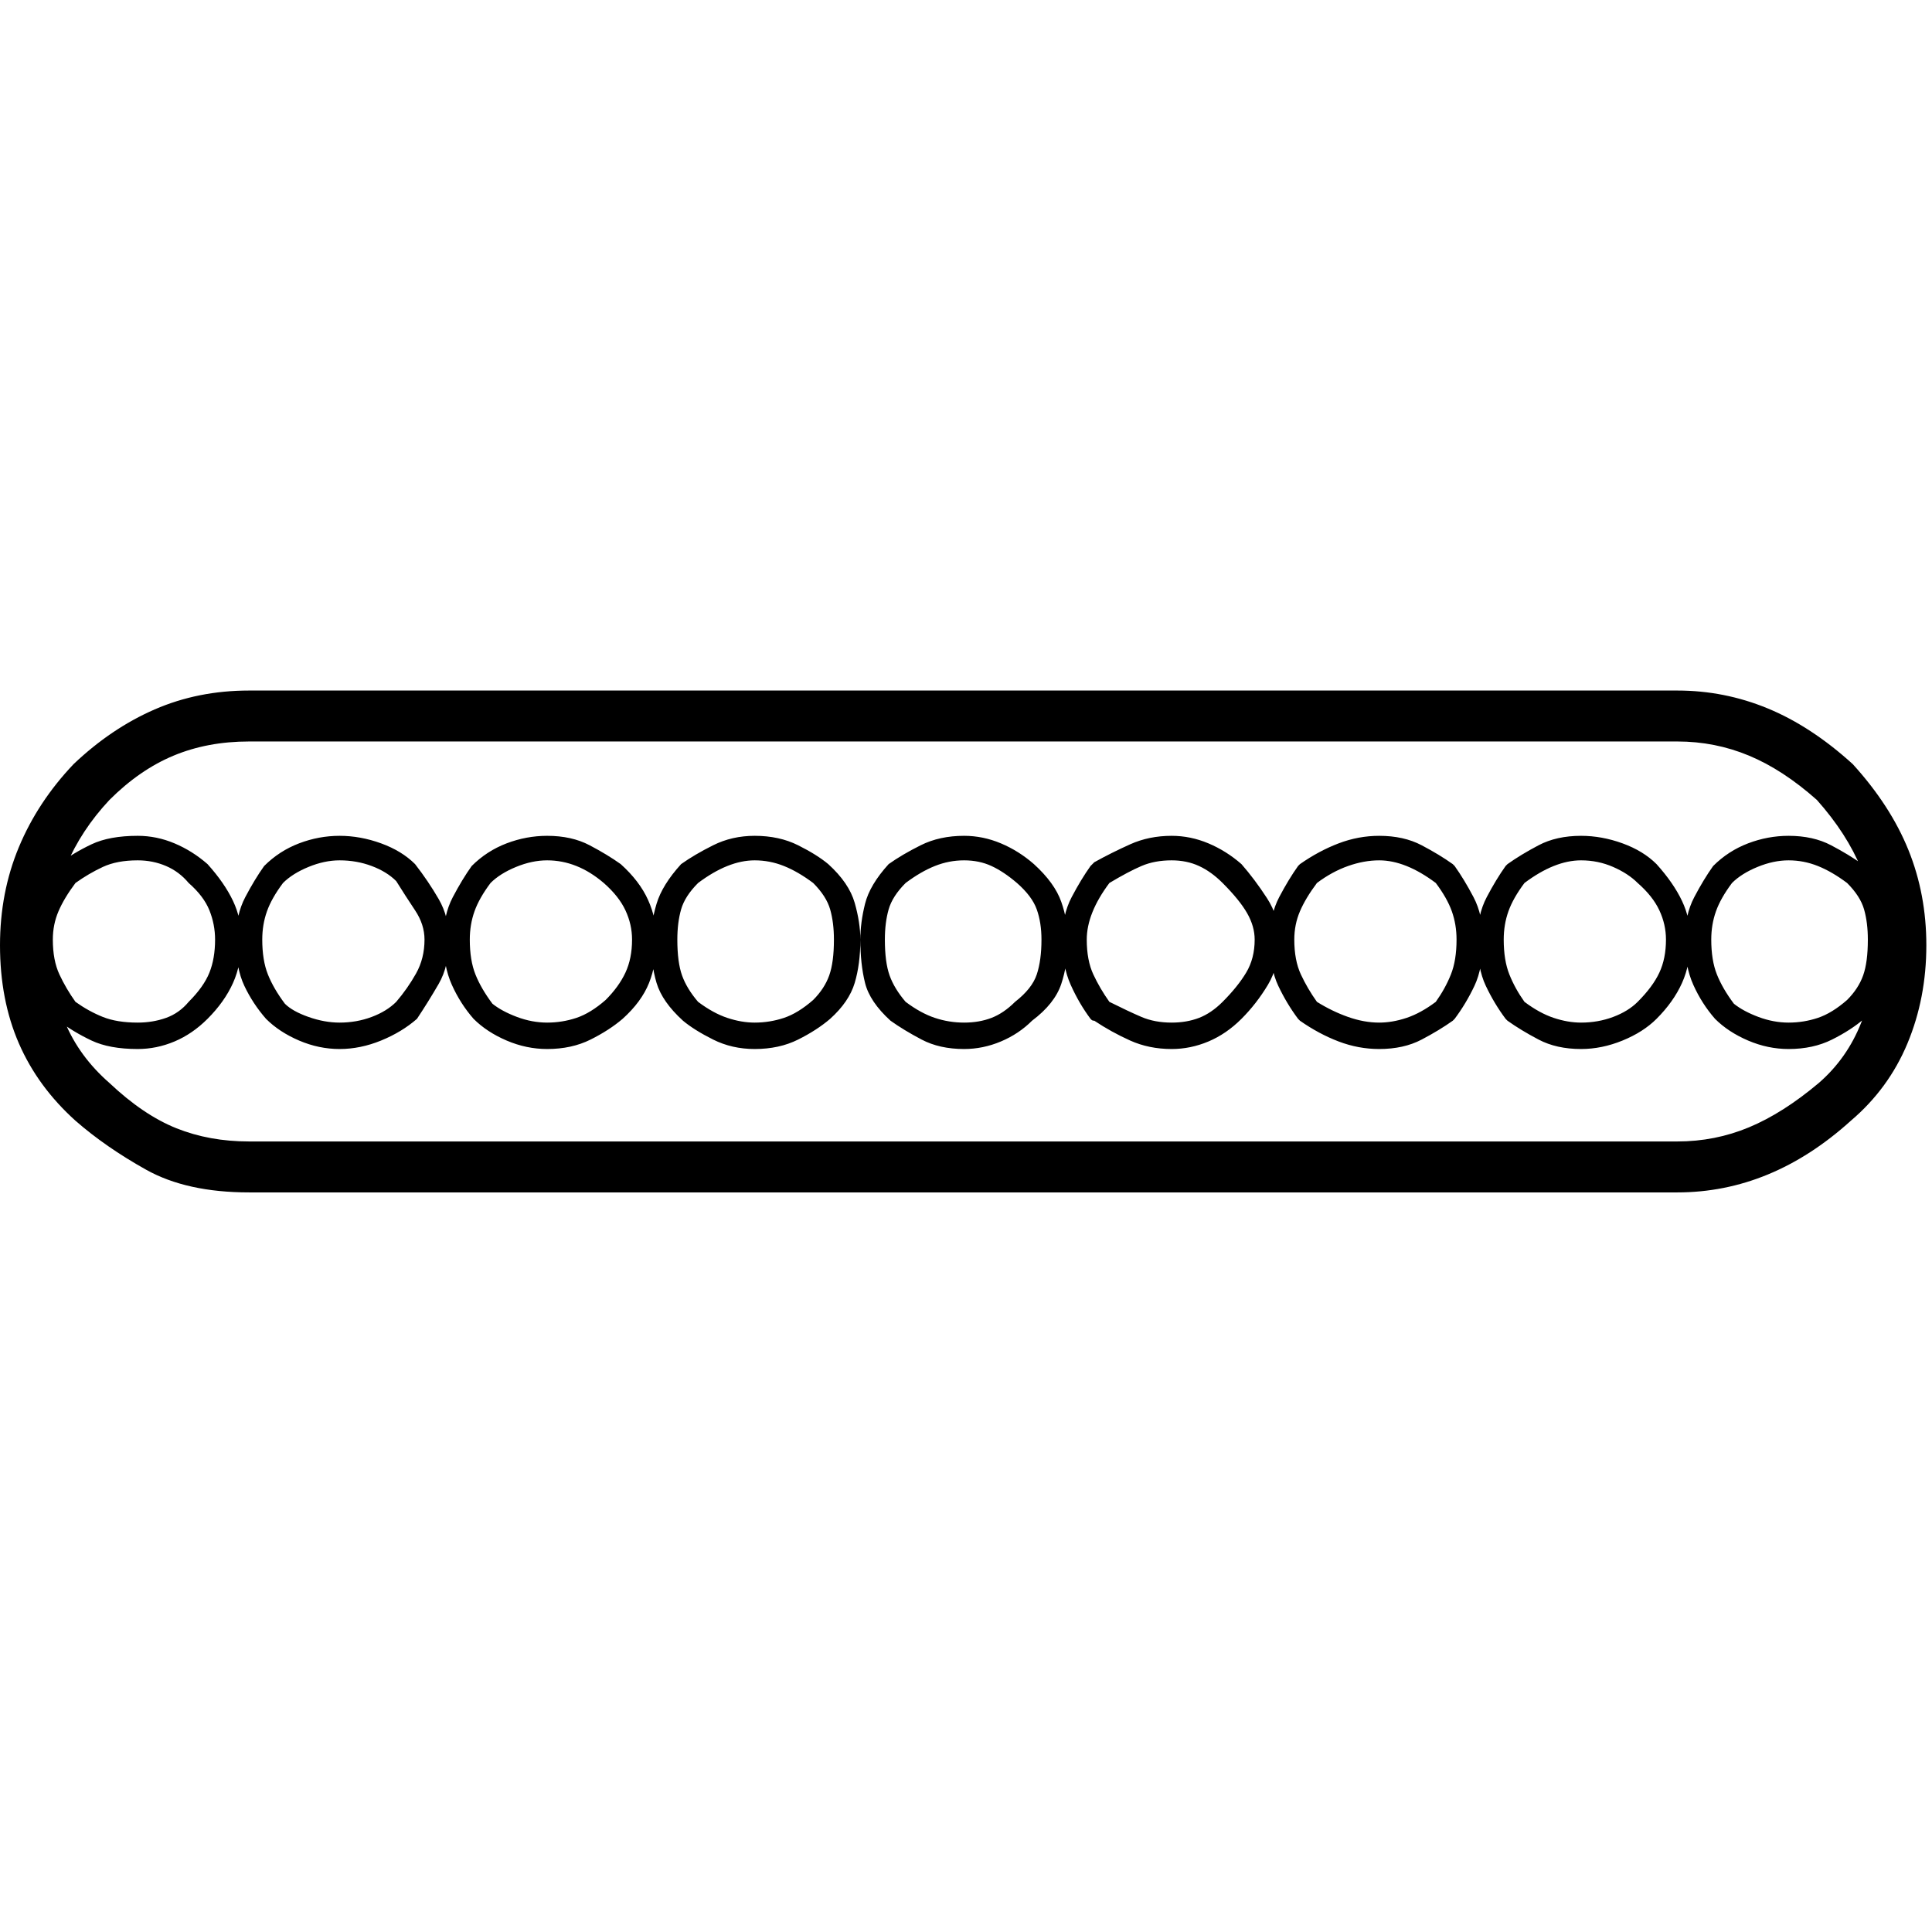
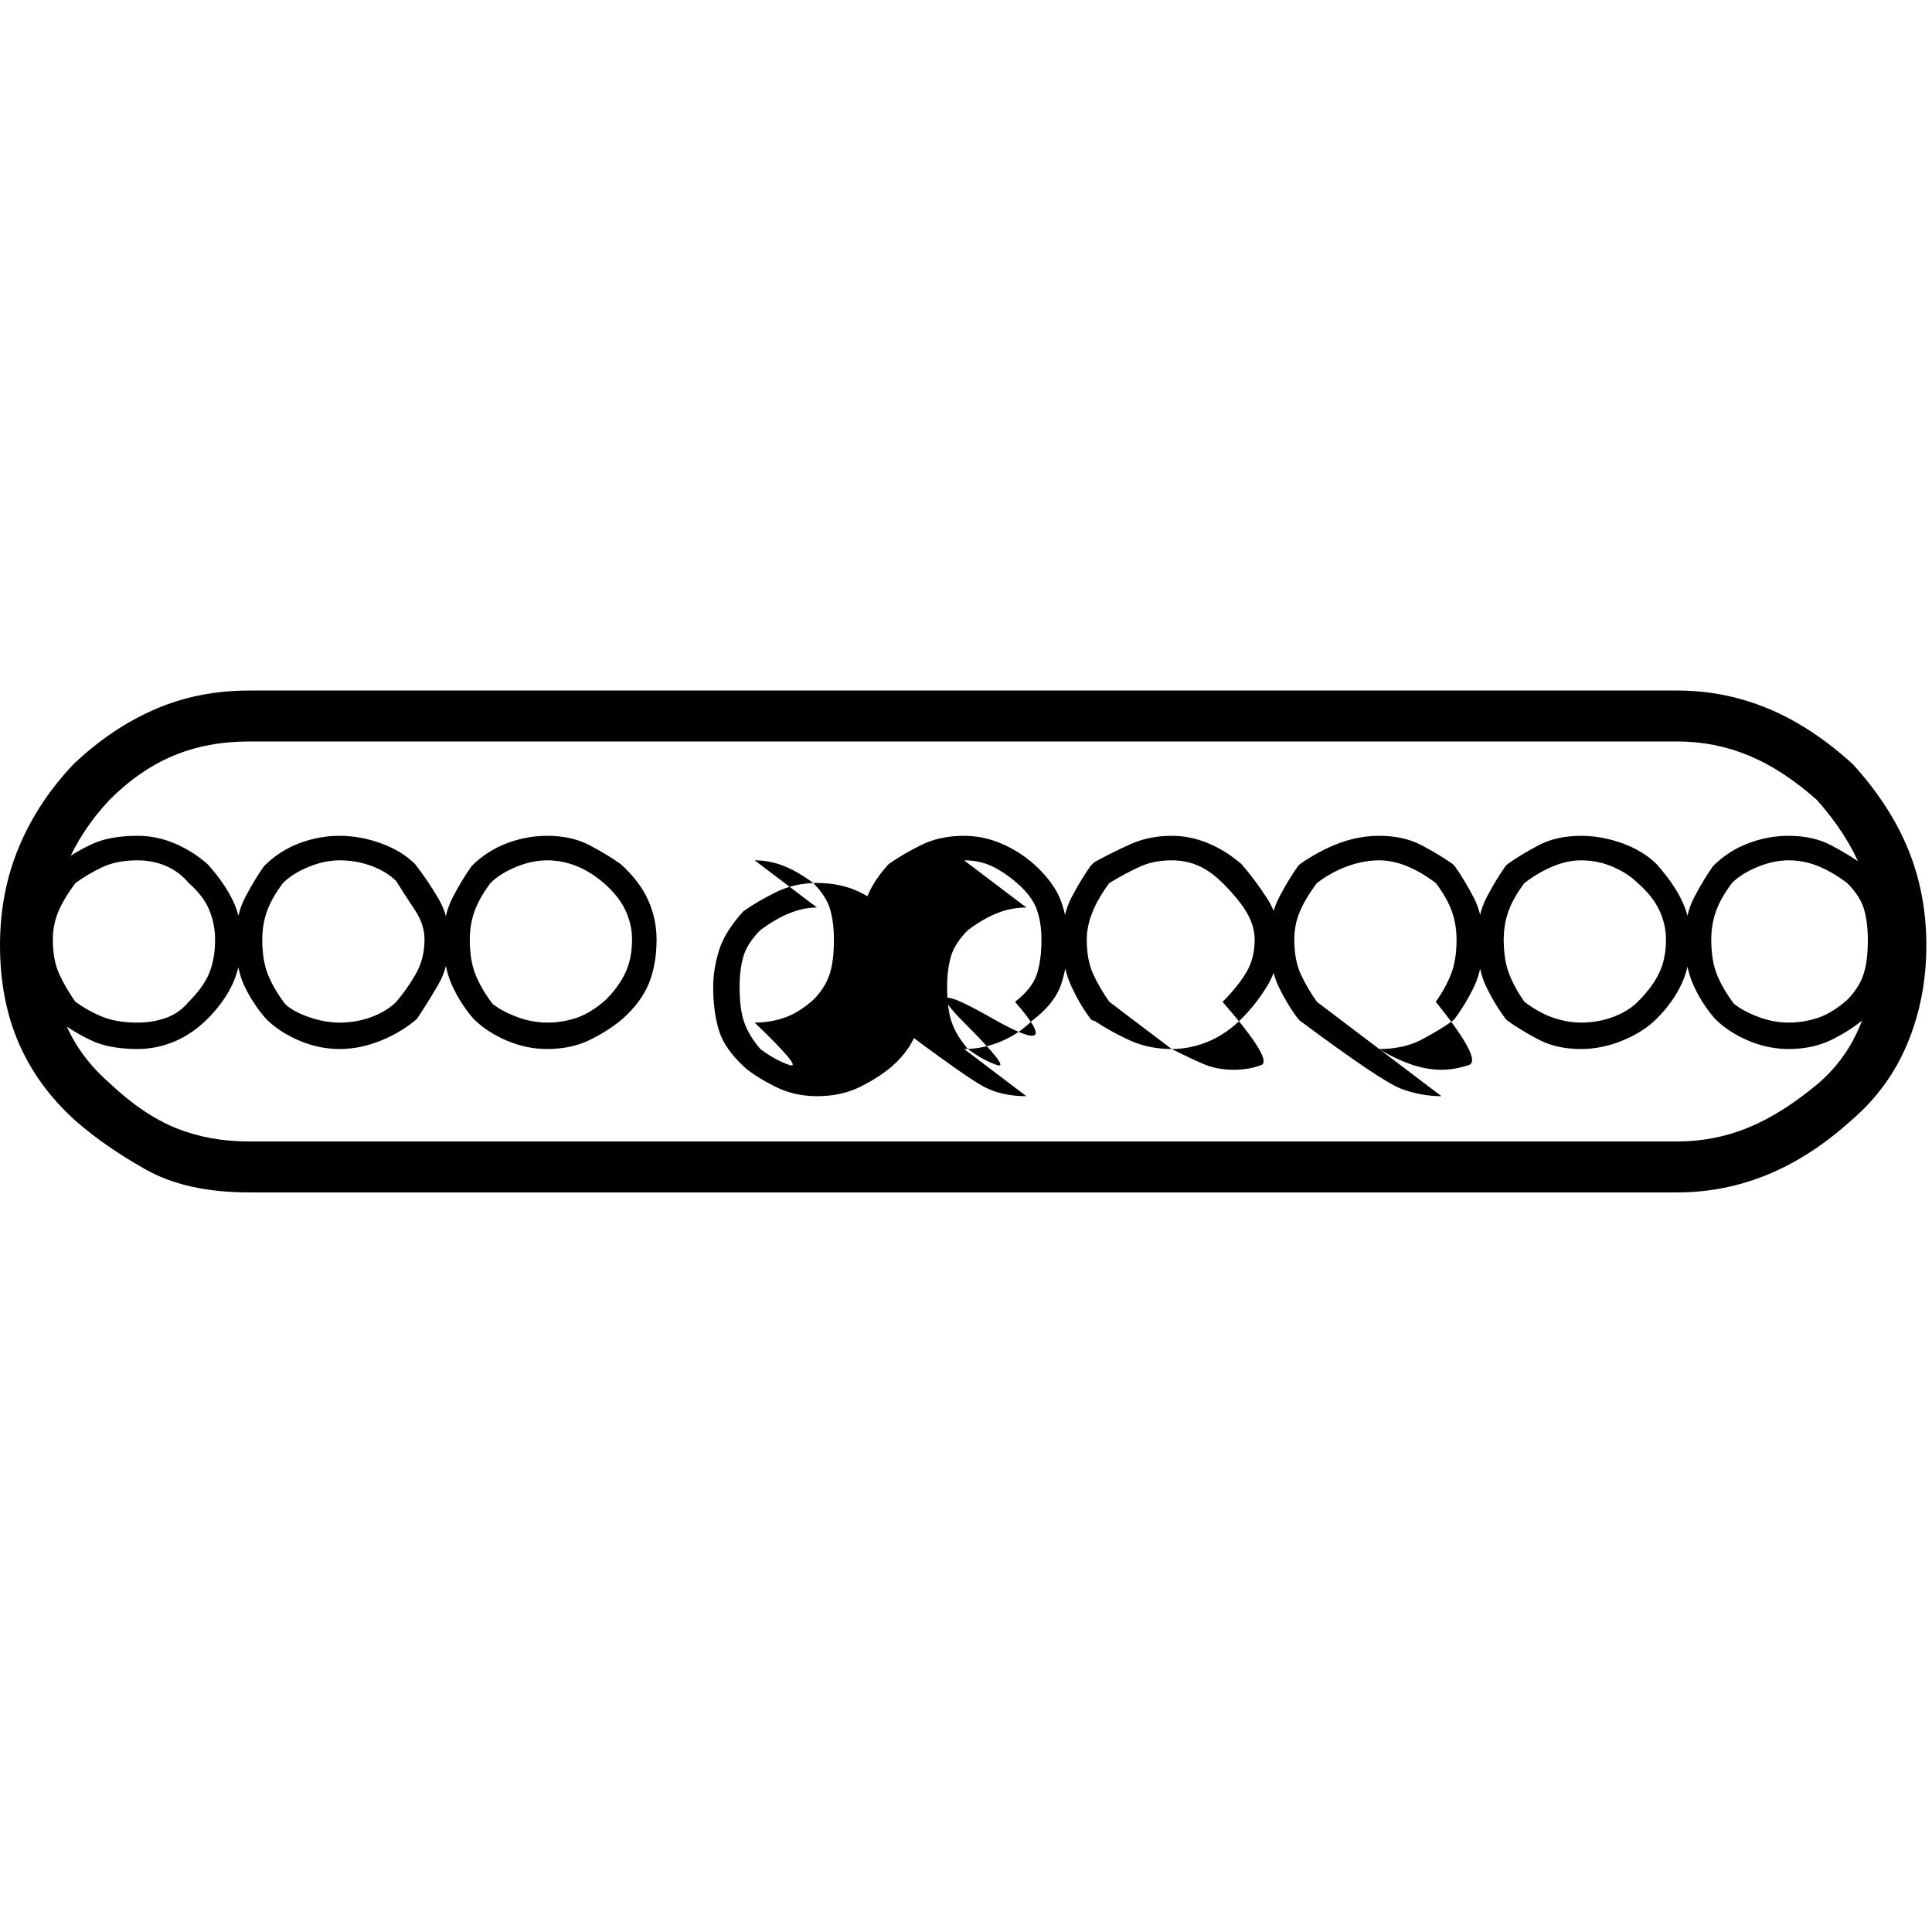
<svg xmlns="http://www.w3.org/2000/svg" viewBox="0 0 1024 1024">
-   <path d="M889 632H132q-33 0-54.5-12T40 594q-20-18-30-41T0 501q0-28 10-52t29-44q20-19 43-29t50-10h757q25 0 48 9.5t45 29.5q20 22 29.5 45.5t9.5 50.5q0 28-10 52t-30 41q-21 19-44 28.5t-48 9.5zM132 393q-22 0-40 7.5T58 424q-15 16-23 35t-8 42 7.5 41T58 574q18 17 35.5 24t38.5 7h757q20 0 38-7.5t37-23.5q15-13 22.5-32t7.5-41-7.5-40.5T963 424q-18-16-36-23.5t-38-7.5H132zm816 163q-11 0-21.5-4.5T909 540q-7-8-11.5-18t-4.5-24q0-13 5-22.5t10-16.5q8-8 18.5-12t21.5-4q13 0 22.5 5t16.5 10q11 10 13.5 20.5t2.5 19.5q0 13-2.5 23T988 540q-7 6-17 11t-23 5zm0-100q-8 0-16.5 3.5T918 468q-6 8-8.5 15t-2.5 15q0 11 3 18.5t9 15.5q5 4 13 7t16 3 15.5-2.5T979 530q6-6 8.5-13t2.5-19q0-9-2-16t-9-14q-8-6-15.5-9t-15.5-3zM838 556q-13 0-22.5-5T799 541l-.5-.5-.5-.5q-6-8-10.5-17.5T783 498q0-13 5-22.5t10-16.5l.5-.5.5-.5q7-5 16.5-10t22.5-5q11 0 22 4t18 11q9 10 13.5 19.5T896 498q0 13-4.5 23T878 540q-7 7-18 11.5t-22 4.5zm-30-25q8 6 15.5 8.5T838 542q9 0 17-3t13-8q8-8 11.5-15.5T883 498q0-8-3.5-15.5T868 468q-5-5-13-8.5t-17-3.5q-7 0-14.5 3t-15.5 9q-6 8-8.5 15t-2.5 15q0 11 3 18.5t8 14.5zm-187 25q-12 0-22-4.5T580 541q-1 0-1.5-.5l-.5-.5q-6-8-10.5-18t-4.5-24q0-13 5-22.5t10-16.5l.5-.5 1.5-1.5q9-5 19-9.5t22-4.5q10 0 19.5 4t17.5 11q7 8 13.5 18t6.5 22q0 14-6 24t-14 18-17.5 12-19.5 4zm-33-25q10 5 17 8t16 3q8 0 14.5-2.5T648 531q8-8 12.5-15.5T665 498q0-7-4-14t-13-16q-6-6-12.5-9t-14.5-3q-9 0-16 3t-17 9q-6 8-9 15.5t-3 14.5q0 11 3.5 18.5T588 531zm143 25q-11 0-21.5-4T689 541l-.5-.5-.5-.5q-6-8-10.5-17.5T673 498q0-13 5-22.5t10-16.5l.5-.5.5-.5q10-7 20.5-11t21.5-4q13 0 22.5 5t16.5 10l.5.5.5.5q5 7 10 16.5t5 22.5q0 15-4.5 24.5T771 540l-.5.5-.5.5q-7 5-16.5 10t-22.5 5zm-33-25q8 5 16.5 8t16.5 3q7 0 14.5-2.5T761 531q5-7 8-14.5t3-18.5q0-8-2.5-15t-8.5-15q-8-6-15.5-9t-14.5-3q-8 0-16.5 3t-16.5 9q-6 8-9 15t-3 15q0 11 3.5 18.5T698 531zm-298 25q-12 0-22-5t-16-10q-11-10-14-20t-3-23q0-9 3-19t13-21q7-5 17-10t22-5q13 0 23 5t16 10q11 10 14 20.5t3 19.5q0 13-3 23t-13 19q-7 6-17 11t-23 5zm0-100q-7 0-14.5 3t-15.5 9q-7 7-9 14t-2 16q0 12 2.5 19t8.5 14q8 6 15.5 8.5T400 542q8 0 15.5-2.5T431 530q6-6 8.5-13t2.5-19q0-9-2-16t-9-14q-8-6-15.5-9t-15.5-3zm111 100q-13 0-22.5-5T472 541q-11-10-13.5-20t-2.5-23q0-9 2.5-19t12.5-21q7-5 17-10t23-5q10 0 19.5 4t17.5 11q11 10 14.5 20t3.5 20q0 13-3.5 23.5T547 541q-7 7-16.5 11t-19.5 4zm0-100q-8 0-15.5 3t-15.5 9q-7 7-9 14t-2 16q0 12 2.5 19t8.5 14q8 6 15.5 8.5T511 542t14.5-2.5T538 531q9-7 11.5-14.5T552 498q0-9-2.5-16T539 468q-7-6-13.5-9t-14.5-3zM290 556q-11 0-21.5-4.5T251 540q-7-8-11.5-18t-4.5-24q0-13 5-22.5t10-16.5q8-8 18.5-12t21.5-4q13 0 22.5 5t16.5 10q10 9 14.5 19t4.5 21q0 13-4 23t-14 19q-7 6-17 11t-23 5zm0-100q-8 0-16.5 3.5T260 468q-6 8-8.5 15t-2.5 15q0 11 3 18.5t9 15.5q5 4 13 7t16 3 15.5-2.5T321 530q7-7 10.5-14.5T335 498q0-8-3.5-15.5T320 468q-7-6-14.5-9t-15.5-3zM73 556q-15 0-24.5-4.5T31 541l-.5-.5-.5-.5q-6-8-10.5-17.5T15 498q0-13 5-22.5T30 459l.5-.5.5-.5q8-6 17.5-10.5T73 443q10 0 19.5 4t17.5 11q9 10 13.5 19.5T128 498q0 13-4.5 23T110 540q-8 8-17.5 12T73 556zm-33-25q7 5 14.5 8t18.5 3q8 0 15-2.5t12-8.5q8-8 11-15.5t3-17.5q0-8-3-15.5T100 468q-5-6-12-9t-15-3q-11 0-18.5 3.5T40 468q-6 8-9 15t-3 15q0 11 3.5 18.5T40 531zm140 25q-11 0-21.5-4.5T141 540q-7-8-11.5-17.5T125 498q0-13 5-22.5t10-16.5q8-8 18.5-12t21.5-4 22 4 18 11q7 9 12.5 18.5T238 498q0 14-5.5 23.5T221 540q-8 7-19 11.5t-22 4.5zm0-100q-8 0-16.5 3.5T150 468q-6 8-8.5 15t-2.5 15q0 11 3 18.5t9 15.5q4 4 12.5 7t16.5 3q9 0 17-3t13-8q6-7 10.5-15t4.5-18q0-8-5-15.5T210 467q-5-5-13-8t-17-3z" />
+   <path d="M889 632H132q-33 0-54.5-12T40 594q-20-18-30-41T0 501q0-28 10-52t29-44q20-19 43-29t50-10h757q25 0 48 9.5t45 29.5q20 22 29.5 45.5t9.5 50.5q0 28-10 52t-30 41q-21 19-44 28.5t-48 9.5zM132 393q-22 0-40 7.5T58 424q-15 16-23 35t-8 42 7.5 41T58 574q18 17 35.5 24t38.5 7h757q20 0 38-7.5t37-23.5q15-13 22.5-32t7.5-41-7.5-40.5T963 424q-18-16-36-23.5t-38-7.5H132zm816 163q-11 0-21.5-4.5T909 540q-7-8-11.5-18t-4.5-24q0-13 5-22.5t10-16.5q8-8 18.5-12t21.5-4q13 0 22.5 5t16.5 10q11 10 13.5 20.5t2.5 19.5q0 13-2.5 23T988 540q-7 6-17 11t-23 5zm0-100q-8 0-16.5 3.5T918 468q-6 8-8.5 15t-2.5 15q0 11 3 18.5t9 15.5q5 4 13 7t16 3 15.5-2.5T979 530q6-6 8.5-13t2.5-19q0-9-2-16t-9-14q-8-6-15.5-9t-15.5-3zM838 556q-13 0-22.5-5T799 541l-.5-.5-.5-.5q-6-8-10.5-17.5T783 498q0-13 5-22.5t10-16.5l.5-.5.5-.5q7-5 16.5-10t22.5-5q11 0 22 4t18 11q9 10 13.5 19.5T896 498q0 13-4.5 23T878 540q-7 7-18 11.5t-22 4.5zm-30-25q8 6 15.5 8.5T838 542q9 0 17-3t13-8q8-8 11.5-15.5T883 498q0-8-3.5-15.5T868 468q-5-5-13-8.5t-17-3.5q-7 0-14.5 3t-15.5 9q-6 8-8.5 15t-2.5 15q0 11 3 18.5t8 14.5zm-187 25q-12 0-22-4.5T580 541q-1 0-1.5-.5l-.5-.5q-6-8-10.5-18t-4.5-24q0-13 5-22.5t10-16.5l.5-.5 1.5-1.5q9-5 19-9.5t22-4.5q10 0 19.5 4t17.5 11q7 8 13.5 18t6.5 22q0 14-6 24t-14 18-17.5 12-19.5 4zq10 5 17 8t16 3q8 0 14.5-2.5T648 531q8-8 12.5-15.5T665 498q0-7-4-14t-13-16q-6-6-12.5-9t-14.5-3q-9 0-16 3t-17 9q-6 8-9 15.5t-3 14.5q0 11 3.5 18.5T588 531zm143 25q-11 0-21.5-4T689 541l-.5-.5-.5-.5q-6-8-10.5-17.5T673 498q0-13 5-22.5t10-16.5l.5-.5.5-.5q10-7 20.5-11t21.5-4q13 0 22.5 5t16.5 10l.5.5.5.5q5 7 10 16.5t5 22.5q0 15-4.5 24.5T771 540l-.5.5-.5.5q-7 5-16.5 10t-22.5 5zm-33-25q8 5 16.5 8t16.5 3q7 0 14.5-2.5T761 531q5-7 8-14.5t3-18.5q0-8-2.5-15t-8.5-15q-8-6-15.5-9t-14.5-3q-8 0-16.5 3t-16.5 9q-6 8-9 15t-3 15q0 11 3.5 18.5T698 531zm-298 25q-12 0-22-5t-16-10q-11-10-14-20t-3-23q0-9 3-19t13-21q7-5 17-10t22-5q13 0 23 5t16 10q11 10 14 20.5t3 19.5q0 13-3 23t-13 19q-7 6-17 11t-23 5zm0-100q-7 0-14.5 3t-15.5 9q-7 7-9 14t-2 16q0 12 2.5 19t8.5 14q8 6 15.5 8.5T400 542q8 0 15.5-2.5T431 530q6-6 8.5-13t2.5-19q0-9-2-16t-9-14q-8-6-15.5-9t-15.5-3zm111 100q-13 0-22.5-5T472 541q-11-10-13.5-20t-2.5-23q0-9 2.5-19t12.5-21q7-5 17-10t23-5q10 0 19.5 4t17.5 11q11 10 14.5 20t3.5 20q0 13-3.5 23.5T547 541q-7 7-16.5 11t-19.5 4zm0-100q-8 0-15.5 3t-15.5 9q-7 7-9 14t-2 16q0 12 2.5 19t8.5 14q8 6 15.5 8.5T511 542t14.5-2.5T538 531q9-7 11.5-14.5T552 498q0-9-2.5-16T539 468q-7-6-13.5-9t-14.5-3zM290 556q-11 0-21.5-4.5T251 540q-7-8-11.5-18t-4.5-24q0-13 5-22.5t10-16.5q8-8 18.5-12t21.5-4q13 0 22.5 5t16.5 10q10 9 14.5 19t4.5 21q0 13-4 23t-14 19q-7 6-17 11t-23 5zm0-100q-8 0-16.5 3.5T260 468q-6 8-8.5 15t-2.5 15q0 11 3 18.5t9 15.5q5 4 13 7t16 3 15.5-2.5T321 530q7-7 10.5-14.5T335 498q0-8-3.5-15.5T320 468q-7-6-14.5-9t-15.5-3zM73 556q-15 0-24.5-4.5T31 541l-.5-.5-.5-.5q-6-8-10.5-17.5T15 498q0-13 5-22.5T30 459l.5-.5.5-.5q8-6 17.5-10.5T73 443q10 0 19.5 4t17.5 11q9 10 13.5 19.5T128 498q0 13-4.5 23T110 540q-8 8-17.5 12T73 556zm-33-25q7 5 14.5 8t18.5 3q8 0 15-2.5t12-8.5q8-8 11-15.5t3-17.5q0-8-3-15.5T100 468q-5-6-12-9t-15-3q-11 0-18.5 3.5T40 468q-6 8-9 15t-3 15q0 11 3.5 18.5T40 531zm140 25q-11 0-21.5-4.5T141 540q-7-8-11.5-17.5T125 498q0-13 5-22.5t10-16.5q8-8 18.5-12t21.5-4 22 4 18 11q7 9 12.5 18.5T238 498q0 14-5.5 23.5T221 540q-8 7-19 11.5t-22 4.5zm0-100q-8 0-16.5 3.5T150 468q-6 8-8.5 15t-2.5 15q0 11 3 18.5t9 15.5q4 4 12.5 7t16.5 3q9 0 17-3t13-8q6-7 10.5-15t4.5-18q0-8-5-15.5T210 467q-5-5-13-8t-17-3z" />
</svg>